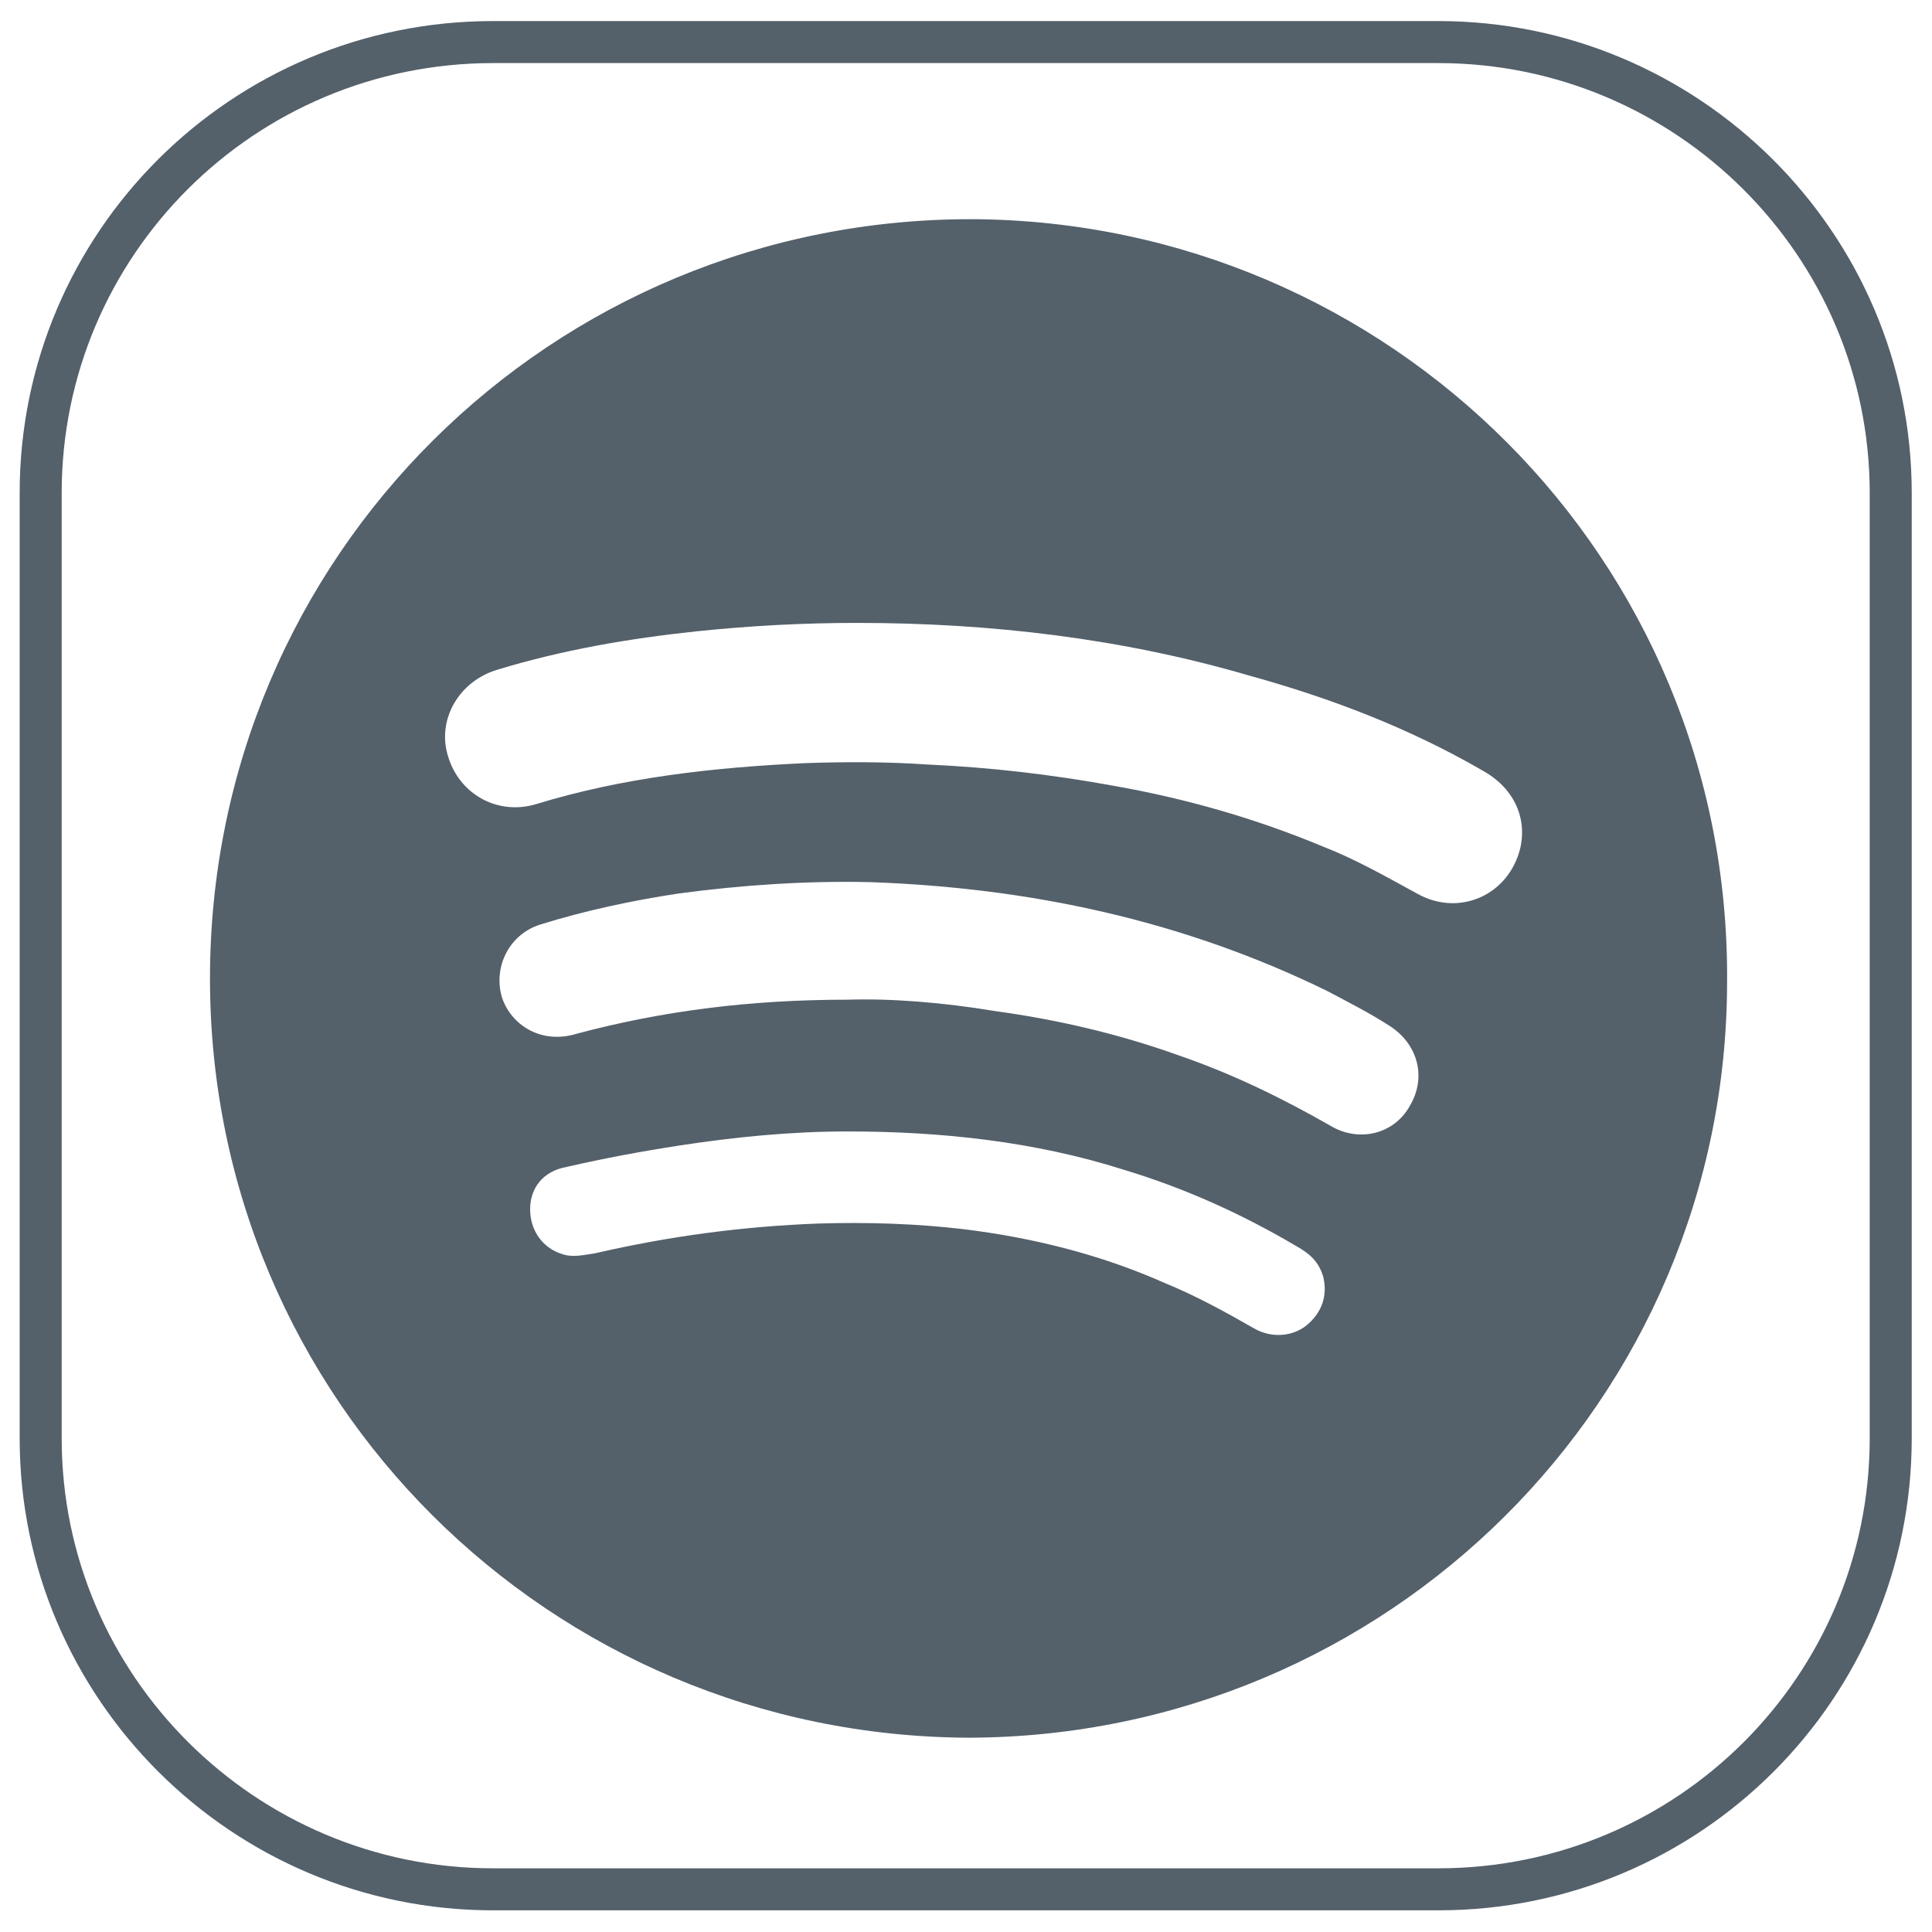
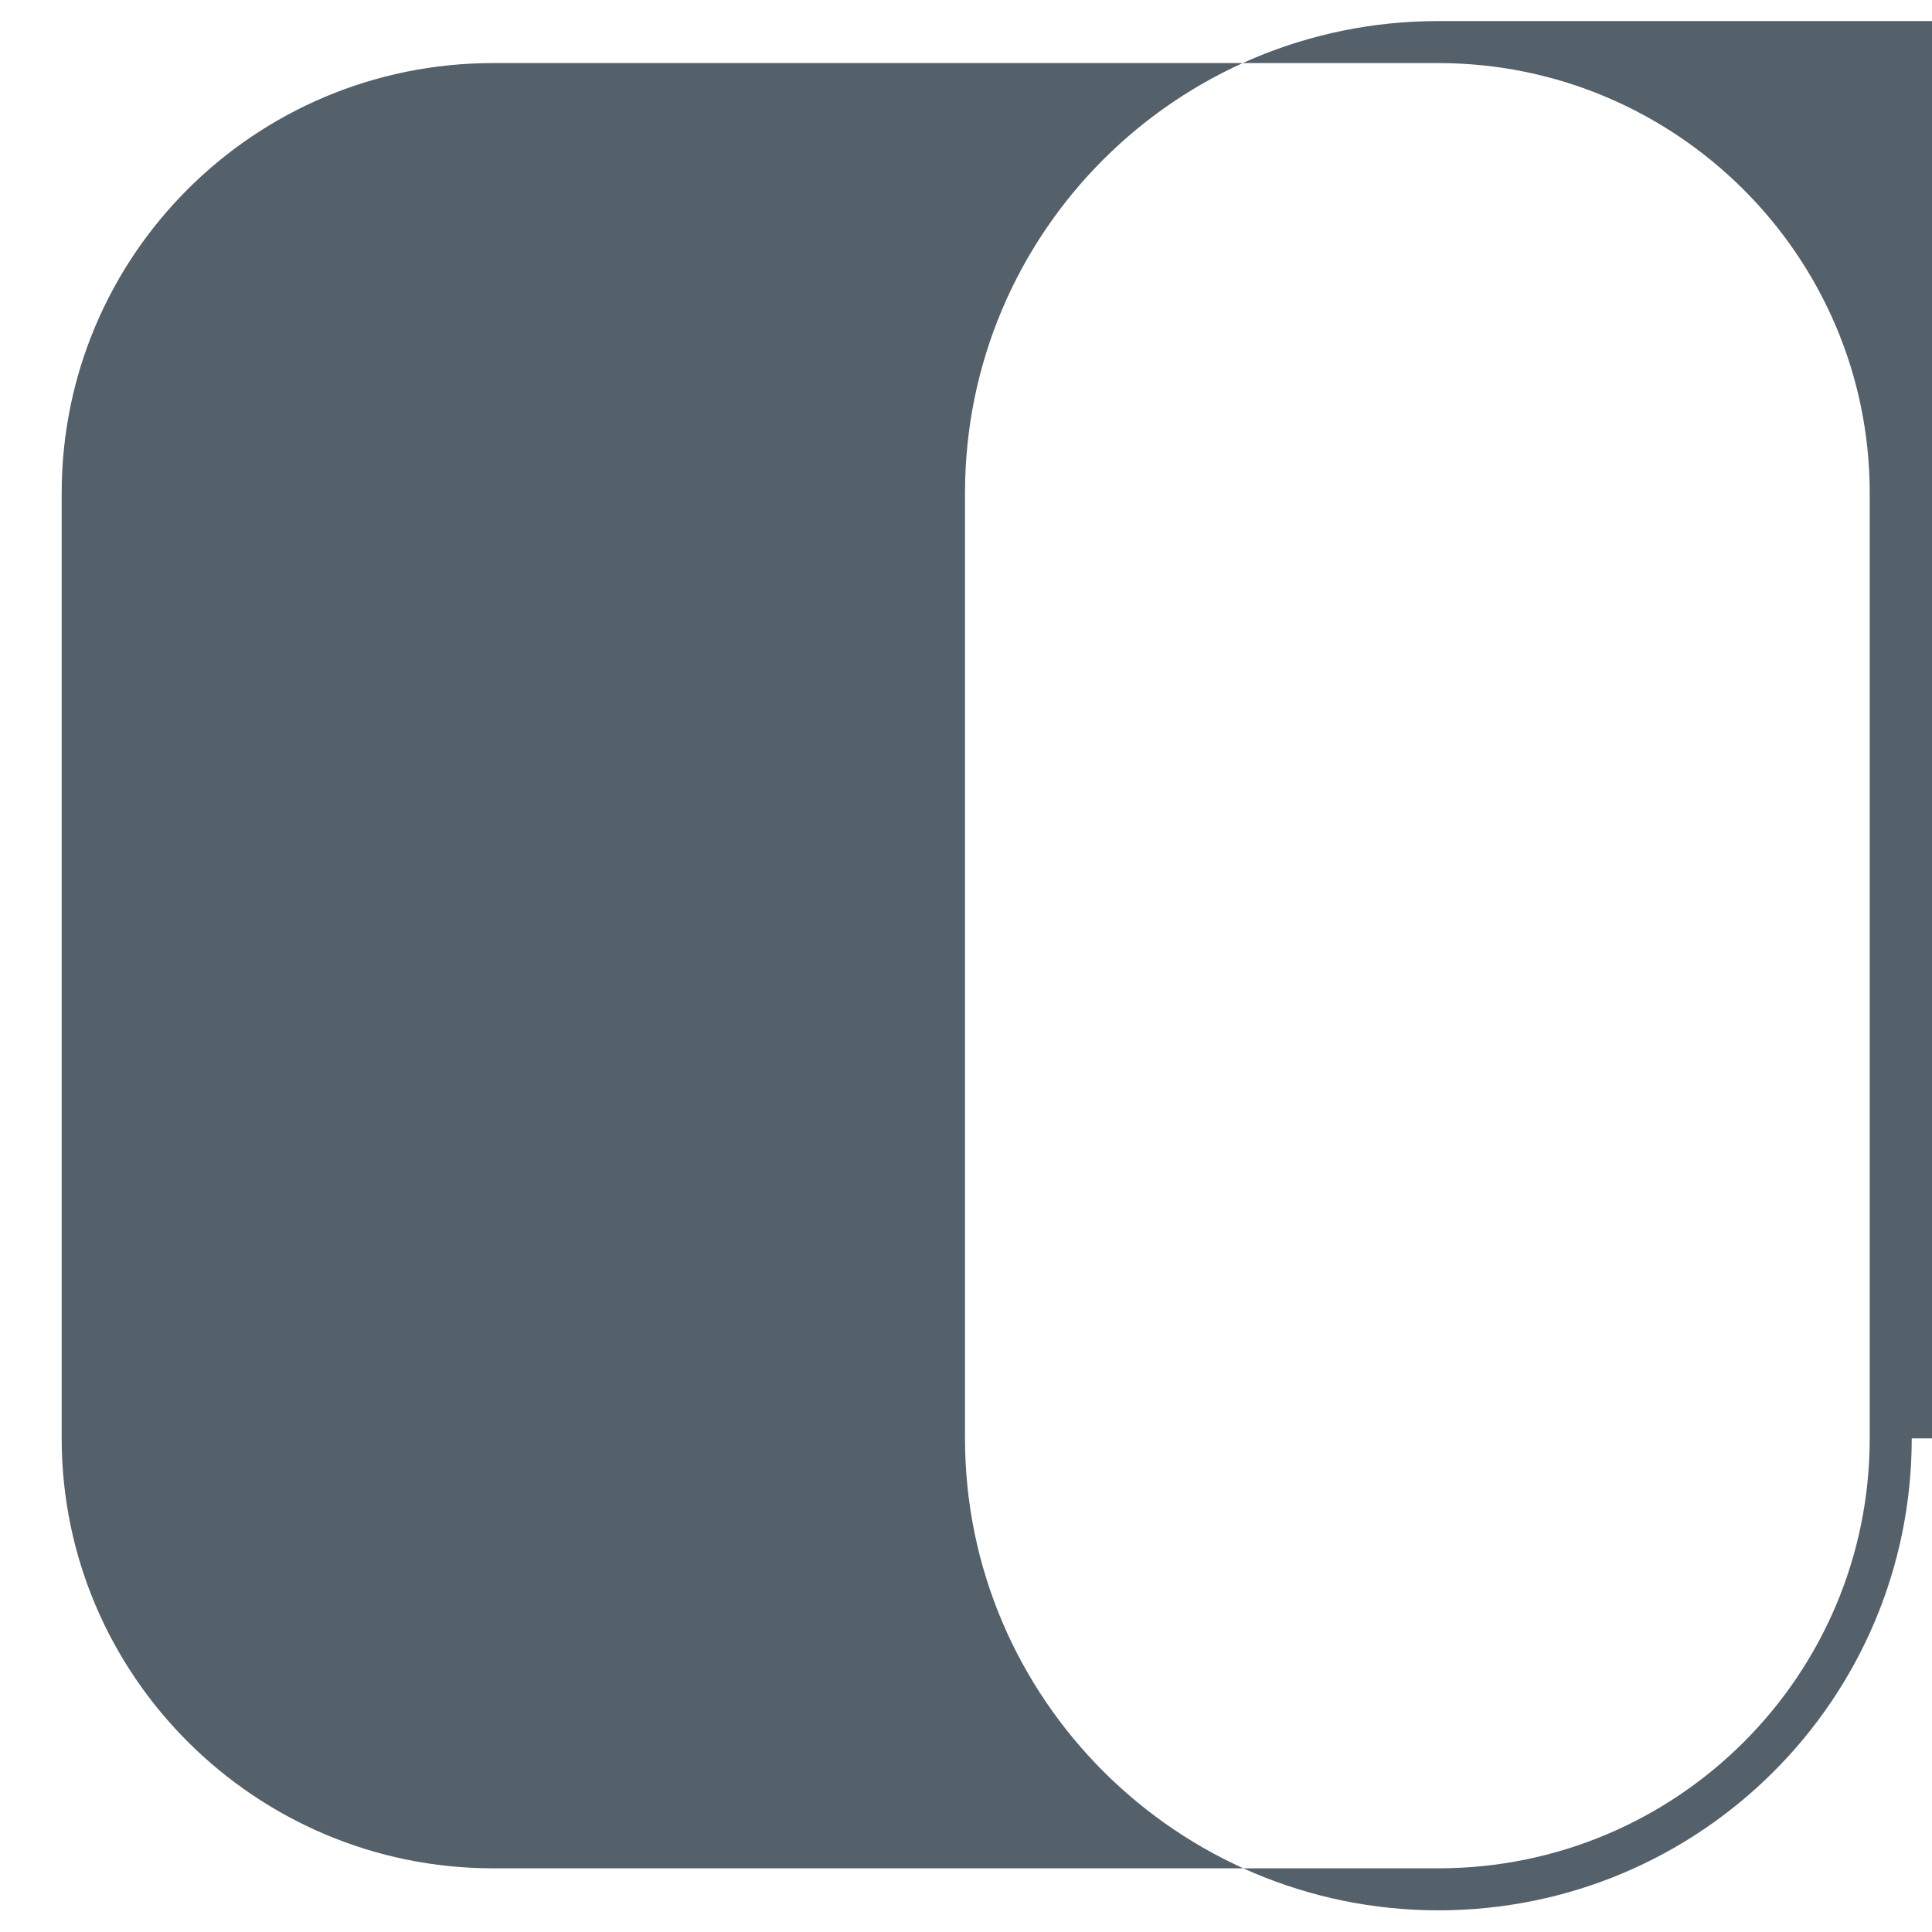
<svg xmlns="http://www.w3.org/2000/svg" width="100%" height="100%" viewBox="0 0 2134 2134" version="1.1" xml:space="preserve" style="fill-rule:evenodd;clip-rule:evenodd;stroke-linejoin:round;stroke-miterlimit:2;">
  <g id="Spotify">
-     <path d="M2111.61,1588.75c-0,287.727 -233.584,521.311 -522.858,521.311l-1044.17,-0c-287.726,-0 -522.857,-233.584 -522.857,-521.311l-0,-1044.17c-0,-287.726 233.584,-521.311 522.857,-521.311l1044.17,0c287.727,0 522.858,233.585 522.858,521.311l-0,1044.17Zm-46.408,0c0,262.151 -212.89,474.903 -476.45,474.903l-1044.17,0c-262.151,0 -476.45,-212.752 -476.45,-474.903l0,-1044.17c0,-262.151 212.89,-474.903 476.45,-474.903l1044.17,-0c262.151,-0 476.45,212.752 476.45,474.903l0,1044.17Z" style="fill:#54606a;" />
-     <path d="M1070.58,1919.39c-463.13,-1.564 -838.642,-373.946 -838.642,-838.642c0,-466.259 377.076,-840.206 843.336,-838.642c460.001,3.13 835.513,375.512 832.383,841.772c0,463.13 -375.511,833.948 -837.077,835.512Zm-123.606,-1231.36c-59.456,0 -118.911,3.129 -178.367,9.388c-73.538,7.823 -147.076,20.34 -219.049,42.245c-42.245,12.517 -67.279,54.762 -54.762,95.442c12.517,42.245 54.762,65.715 97.007,53.198c97.007,-29.728 197.144,-40.681 297.28,-45.374c45.374,-1.565 90.749,-1.565 136.123,1.564c68.844,3.129 136.123,10.953 204.967,23.47c79.796,14.081 156.463,35.986 231.565,67.279c35.986,14.081 68.844,32.857 103.265,51.633c46.939,26.598 101.701,1.564 114.218,-50.069c7.824,-34.422 -7.823,-67.279 -42.245,-86.054c-81.36,-46.939 -167.415,-79.796 -258.164,-104.831c-139.252,-40.68 -284.762,-57.891 -431.838,-57.891Zm-10.952,416.192c48.504,-1.565 106.395,3.129 162.722,12.517c68.843,9.388 136.122,25.034 201.837,48.503c59.456,20.341 114.218,46.939 168.98,78.232c31.293,18.775 70.408,9.388 87.619,-21.905c18.776,-31.293 9.388,-68.844 -23.469,-89.184c-21.905,-14.082 -43.81,-25.034 -67.279,-37.551c-159.593,-78.232 -328.573,-114.218 -505.376,-120.477c-70.408,-1.564 -140.817,3.13 -211.225,12.518c-51.633,7.823 -103.266,18.775 -153.334,34.421c-34.422,10.953 -51.633,46.939 -42.245,79.797c9.388,29.728 42.245,53.197 82.926,40.68c93.877,-25.034 190.885,-37.551 298.844,-37.551Zm-350.477,231.565c-0,23.47 14.082,43.81 37.551,50.068c10.952,3.13 23.469,0 34.422,-1.564c81.361,-18.776 162.721,-29.728 247.211,-32.858c53.198,-1.564 106.395,0 159.593,6.259c76.667,9.388 151.769,28.163 222.177,59.456c34.422,14.082 65.715,31.292 98.572,50.068c18.775,10.952 42.245,9.388 57.891,-3.129c17.211,-14.082 23.47,-32.857 18.776,-53.198c-4.694,-17.211 -15.646,-26.598 -29.728,-34.422c-61.021,-35.986 -123.606,-64.149 -190.885,-84.49c-98.572,-31.292 -201.837,-42.245 -305.103,-42.245c-62.585,0 -125.17,6.259 -186.191,15.647c-40.68,6.258 -82.925,14.081 -123.606,23.469c-26.598,4.694 -40.68,23.47 -40.68,46.939Z" style="fill:#54606a;fill-rule:nonzero;" />
+     <path d="M2111.61,1588.75c-0,287.727 -233.584,521.311 -522.858,521.311c-287.726,-0 -522.857,-233.584 -522.857,-521.311l-0,-1044.17c-0,-287.726 233.584,-521.311 522.857,-521.311l1044.17,0c287.727,0 522.858,233.585 522.858,521.311l-0,1044.17Zm-46.408,0c0,262.151 -212.89,474.903 -476.45,474.903l-1044.17,0c-262.151,0 -476.45,-212.752 -476.45,-474.903l0,-1044.17c0,-262.151 212.89,-474.903 476.45,-474.903l1044.17,-0c262.151,-0 476.45,212.752 476.45,474.903l0,1044.17Z" style="fill:#54606a;" />
  </g>
</svg>